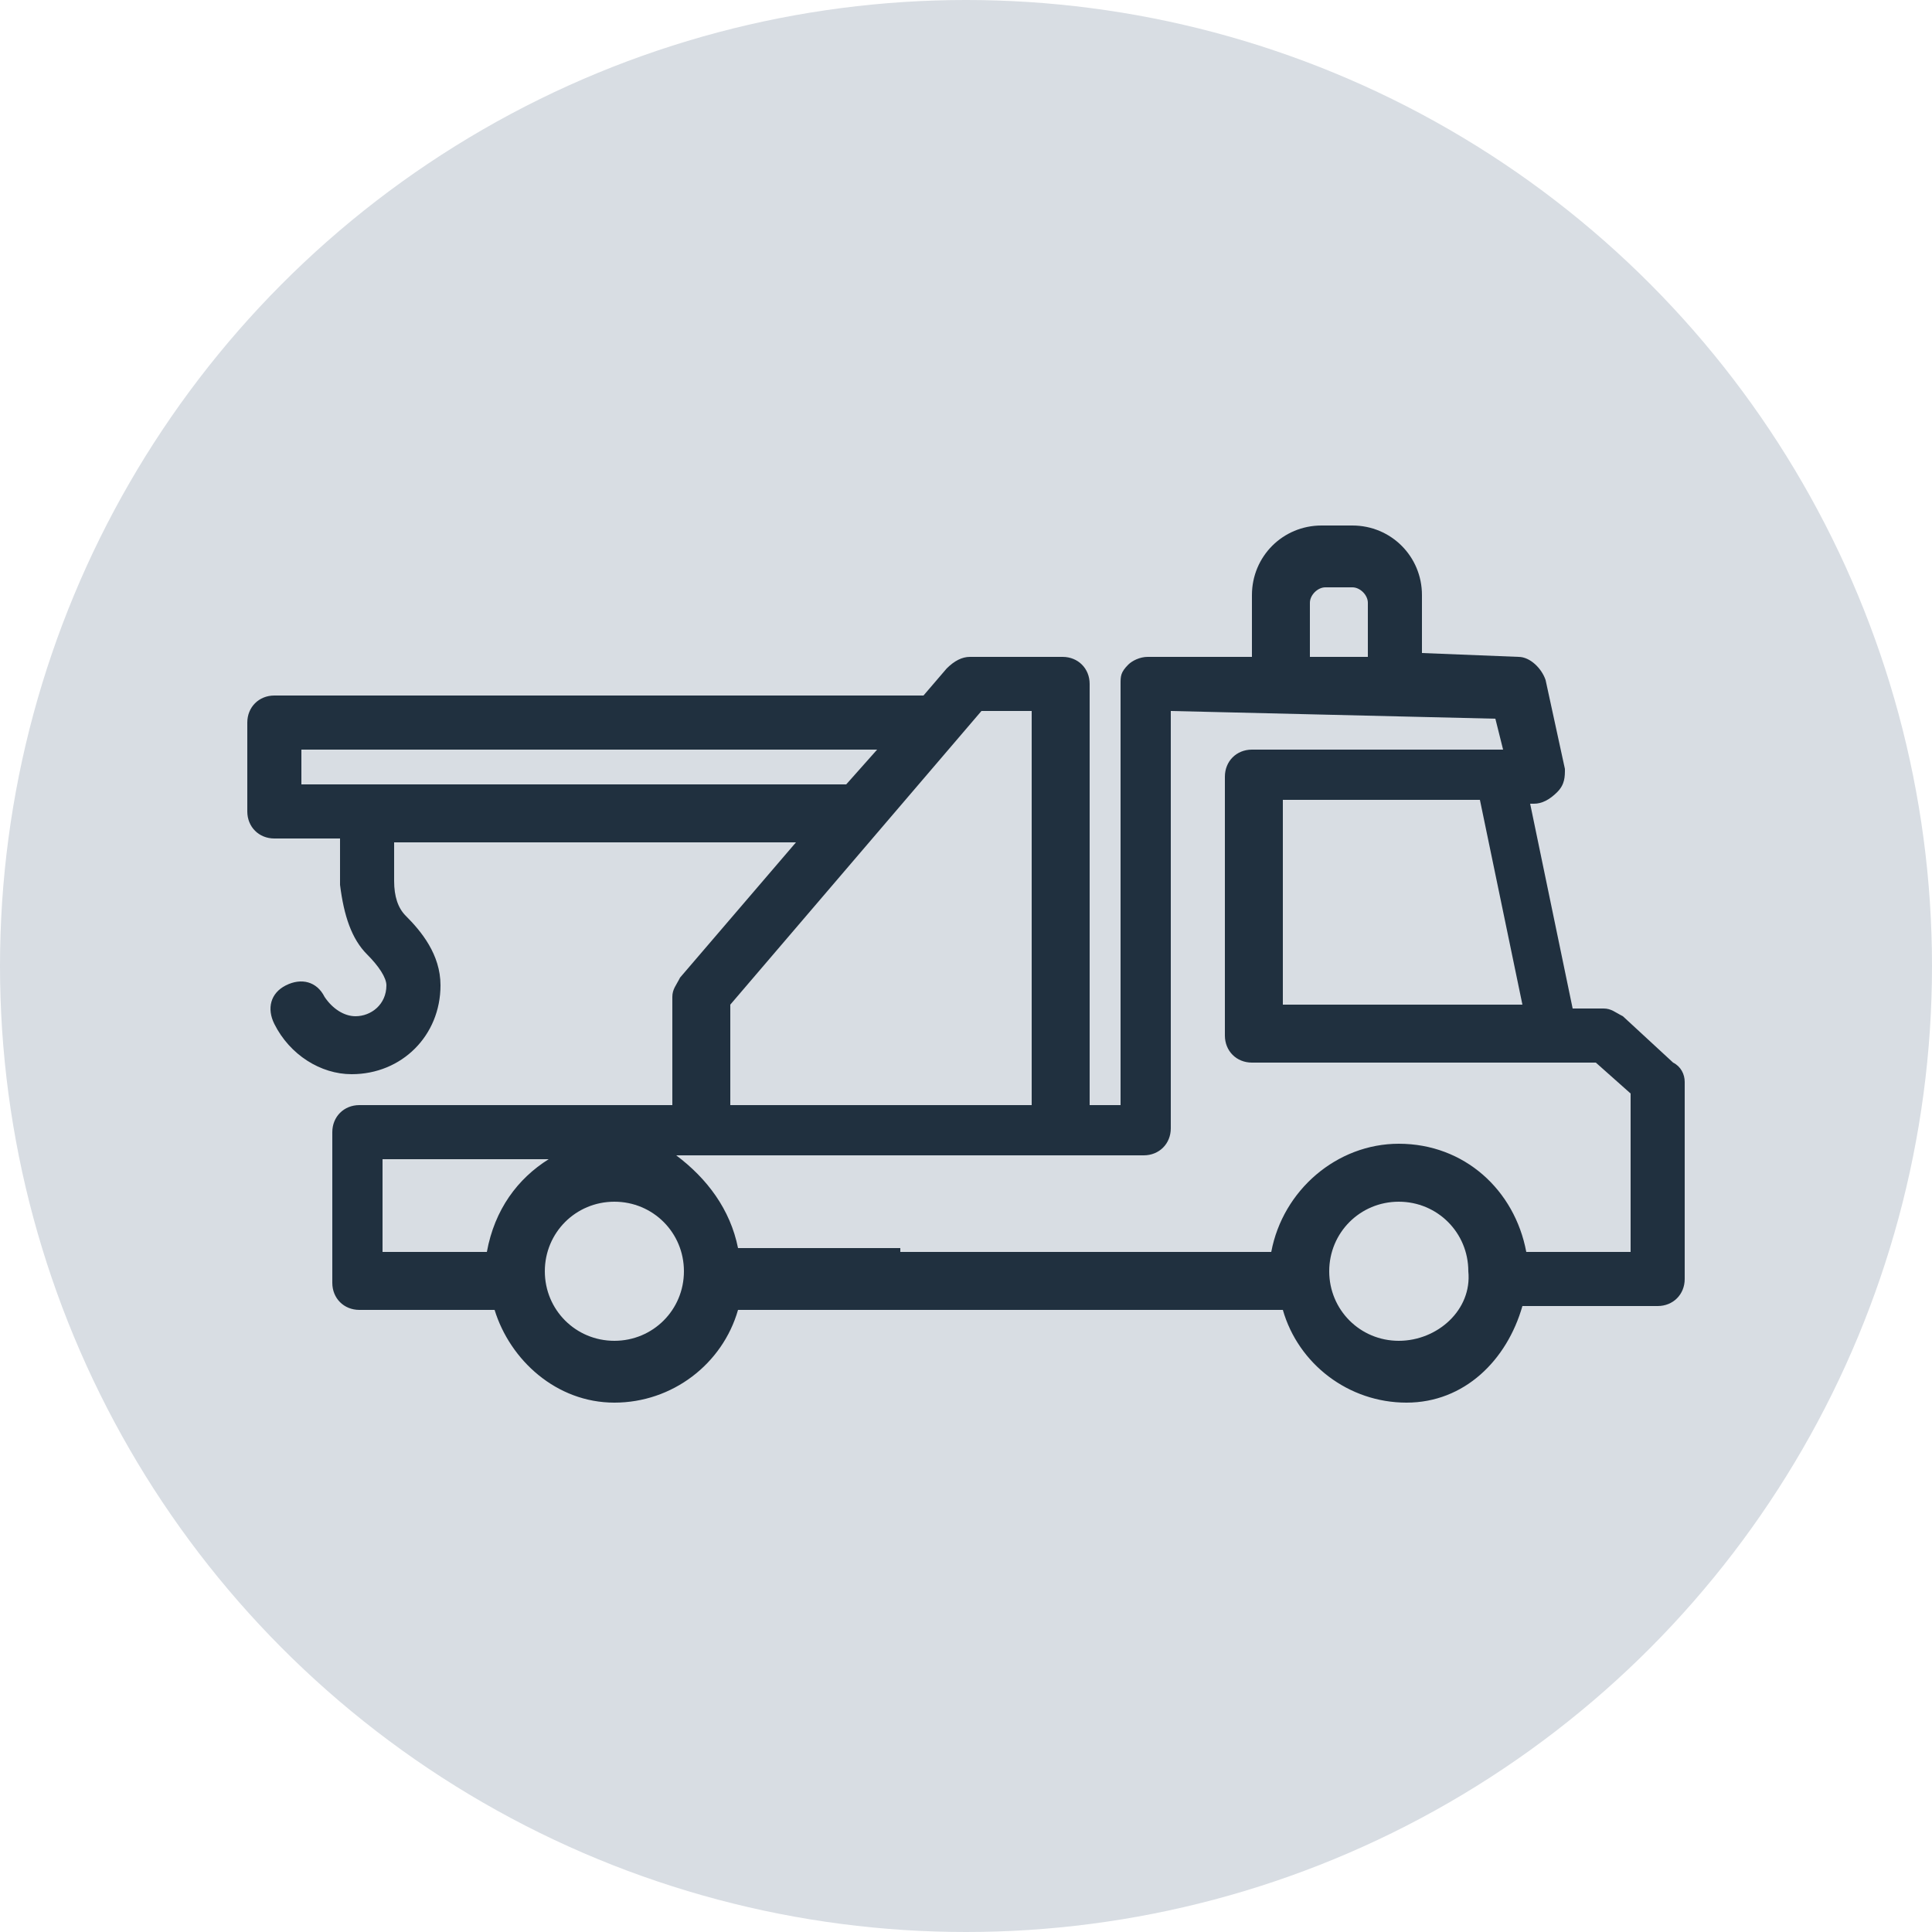
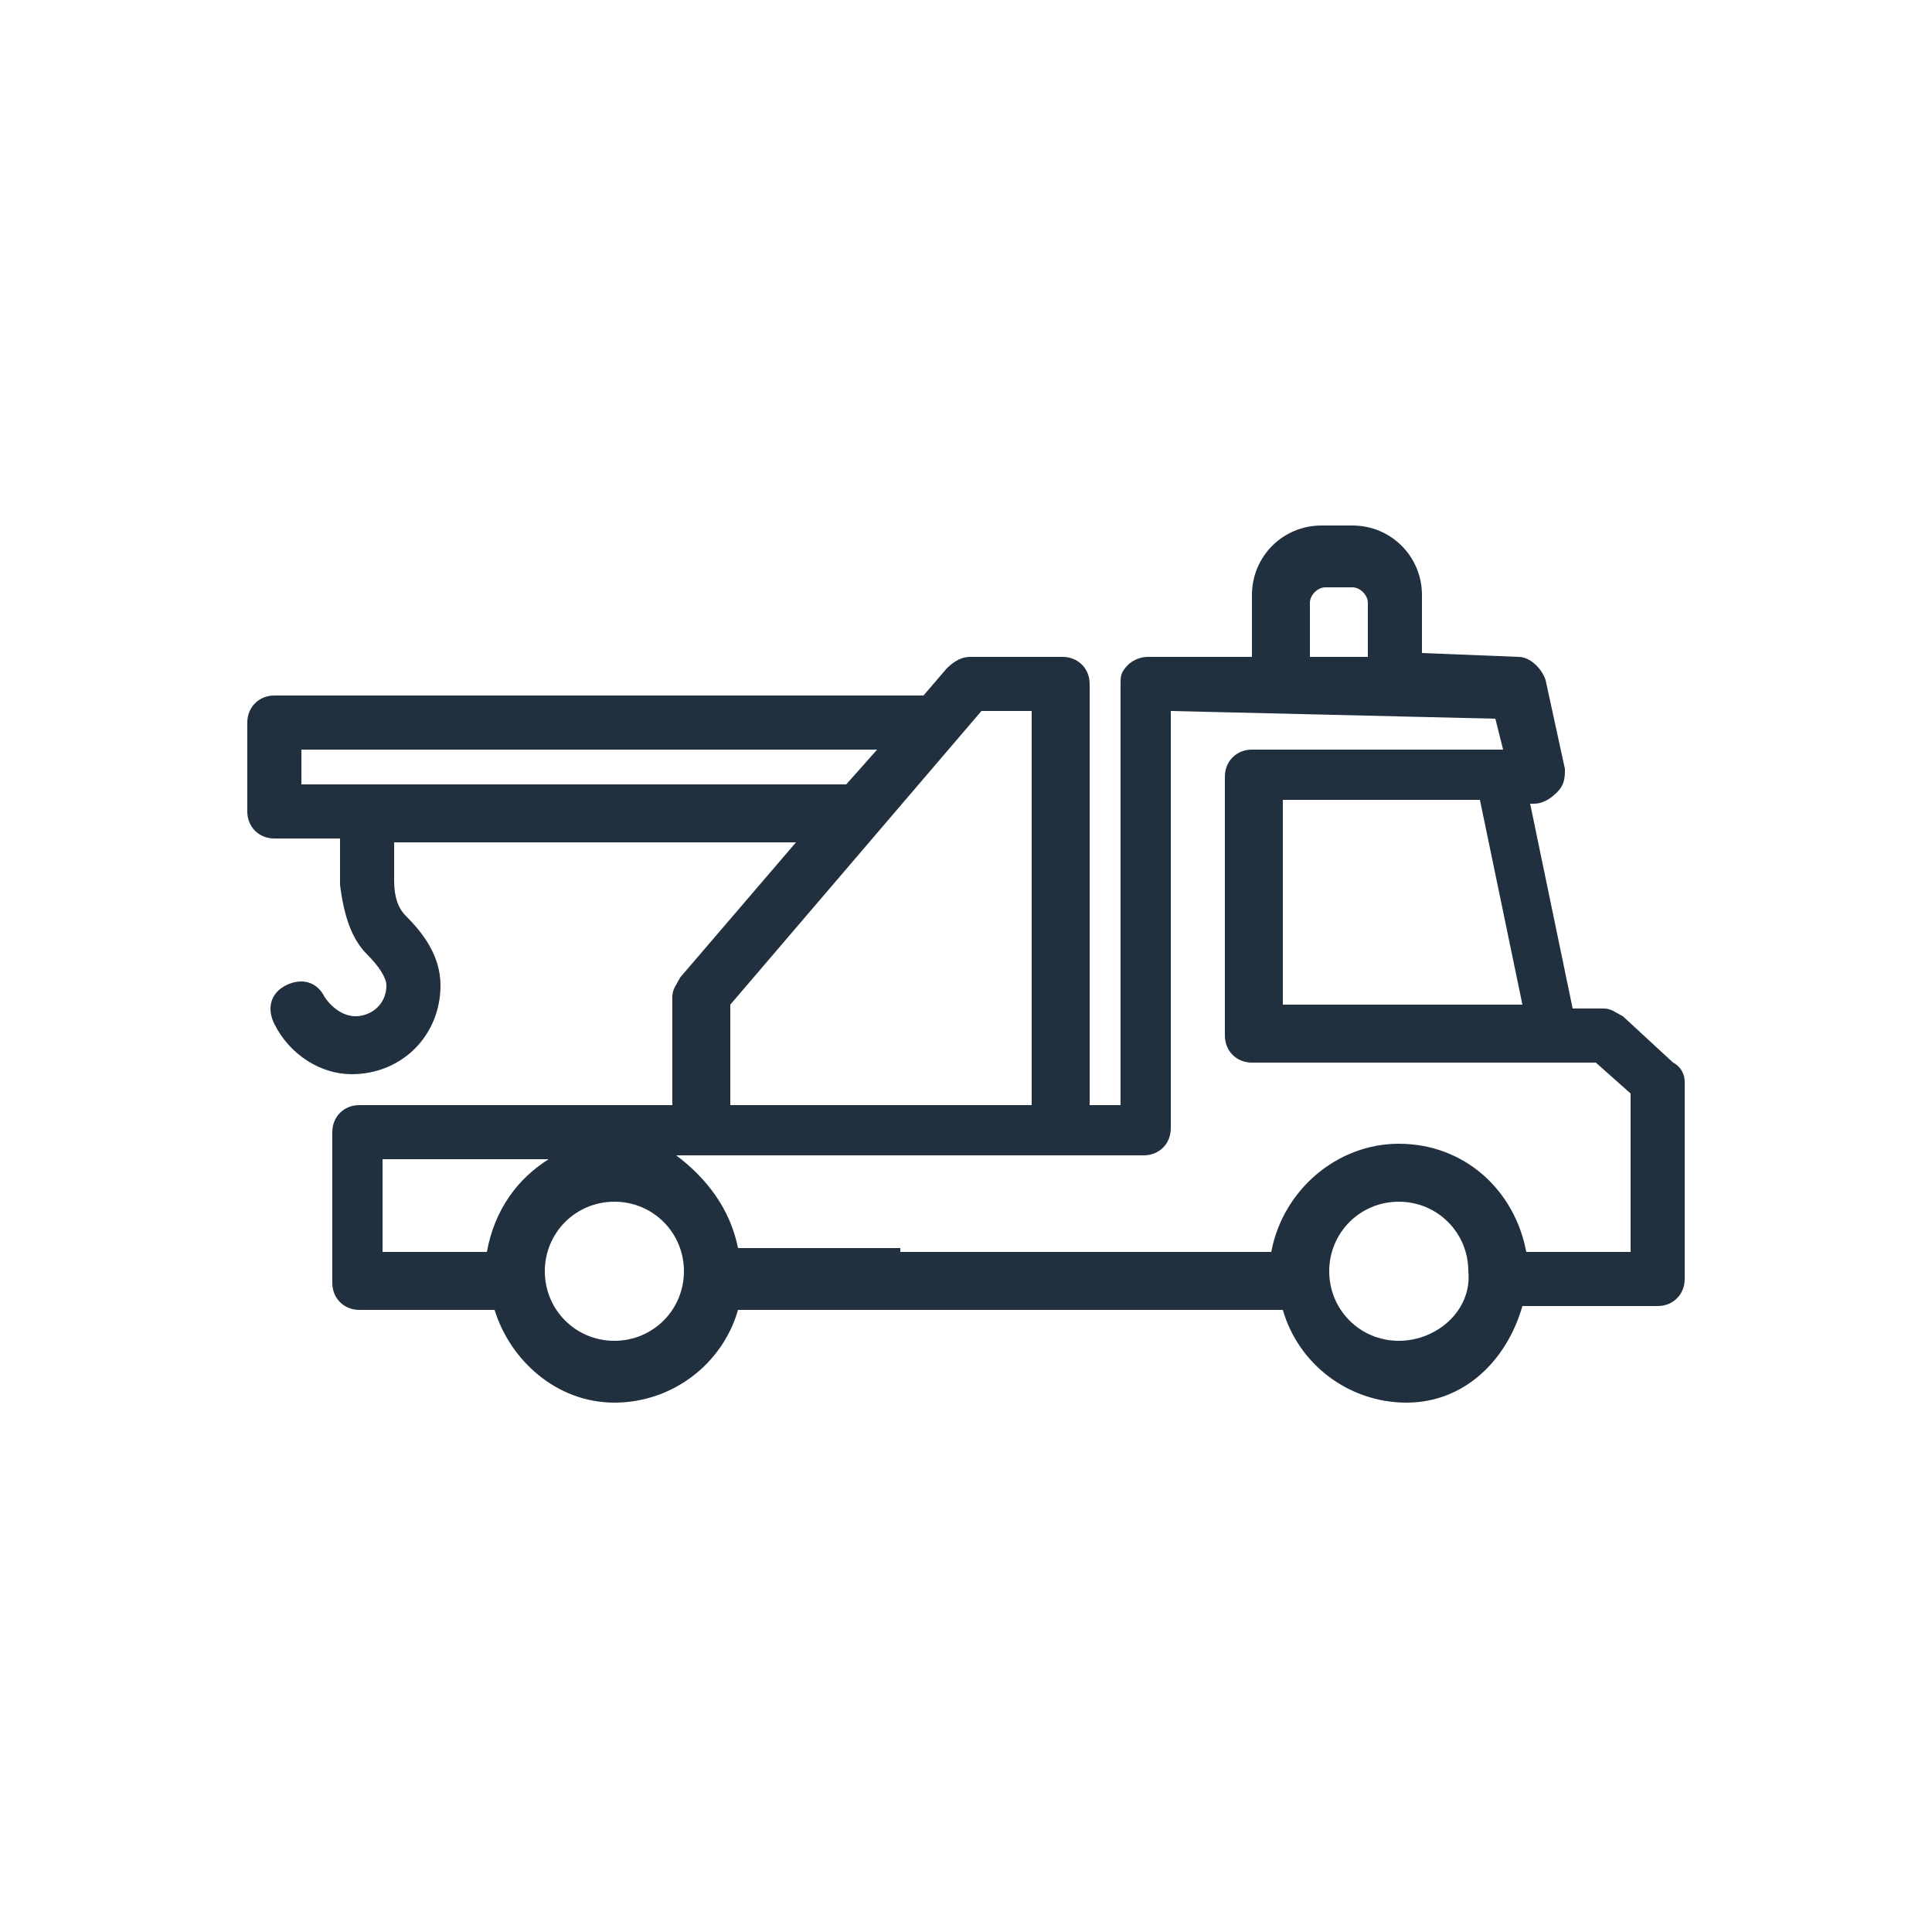
<svg xmlns="http://www.w3.org/2000/svg" version="1.1" id="Ebene_1" x="0px" y="0px" viewBox="0 0 50 50" style="enable-background:new 0 0 50 50;" xml:space="preserve">
  <style type="text/css">
	.st0{fill:#D8DDE3;}
	.st1{fill:#20303F;}
</style>
-   <circle class="st0" cx="25" cy="25" r="25" />
  <path class="st1" d="M39.4,33.8h3.5c0.4,0,0.7-0.3,0.7-0.7V28c0-0.2-0.1-0.4-0.3-0.5l-1.3-1.2c-0.2-0.1-0.3-0.2-0.5-0.2h-0.8  l-1.1-5.3h0.1c0.2,0,0.4-0.1,0.6-0.3c0.2-0.2,0.2-0.4,0.2-0.6l-0.5-2.3c-0.1-0.3-0.4-0.6-0.7-0.6l-2.5-0.1v-1.5c0-1-0.8-1.8-1.8-1.8  h-0.8c-1,0-1.8,0.8-1.8,1.8V17L29.7,17c-0.2,0-0.4,0.1-0.5,0.2C29,17.4,29,17.5,29,17.7v10.9h-0.8V17.7c0-0.4-0.3-0.7-0.7-0.7h-2.4  c-0.2,0-0.4,0.1-0.6,0.3L23.9,18H7.1c-0.4,0-0.7,0.3-0.7,0.7V21c0,0.4,0.3,0.7,0.7,0.7h1.7v1.1v0.1c0.1,0.8,0.3,1.4,0.7,1.8  C9.8,25,10,25.3,10,25.5c0,0.5-0.4,0.8-0.8,0.8c-0.3,0-0.6-0.2-0.8-0.5c-0.2-0.4-0.6-0.5-1-0.3c-0.4,0.2-0.5,0.6-0.3,1  c0.4,0.8,1.2,1.3,2,1.3c1.3,0,2.3-1,2.3-2.3c0-0.8-0.5-1.4-0.9-1.8c-0.2-0.2-0.3-0.5-0.3-0.9v-1h10.4l-3,3.5  c-0.1,0.2-0.2,0.3-0.2,0.5v2.8h-4.4H9.3c-0.4,0-0.7,0.3-0.7,0.7v3.9c0,0.4,0.3,0.7,0.7,0.7h3.5c0.4,1.3,1.6,2.4,3.1,2.4  s2.8-1,3.2-2.4h3.1h1.2h9.8c0.4,1.4,1.7,2.4,3.2,2.4S39,35.2,39.4,33.8z M33.9,15.6c0-0.2,0.2-0.4,0.4-0.4H35c0.2,0,0.4,0.2,0.4,0.4  v1.4h-1.5V15.6z M36.2,34.7c-1,0-1.8-0.8-1.8-1.8c0-1,0.8-1.8,1.8-1.8c1,0,1.8,0.8,1.8,1.8C38.1,33.9,37.2,34.7,36.2,34.7z M39.4,26  h-6.2v-5.3h5.1L39.4,26z M7.8,20.3v-0.9h14.9l-0.8,0.9H7.8z M18.9,26l6.5-7.6h1.3v10.2h-3.4h-4.4C18.9,28.6,18.9,26,18.9,26z   M15.9,34.7c-1,0-1.8-0.8-1.8-1.8c0-1,0.8-1.8,1.8-1.8s1.8,0.8,1.8,1.8C17.7,33.9,16.9,34.7,15.9,34.7z M9.9,30H13h1.2  c-0.8,0.5-1.4,1.3-1.6,2.4H9.9C9.9,32.4,9.9,30,9.9,30z M23.3,32.3h-1.2h-3c-0.2-1-0.8-1.8-1.6-2.4h0.6h5.1h4.1h2.3  c0.4,0,0.7-0.3,0.7-0.7V18.4l8.4,0.2l0.2,0.8h-0.1l0,0h-6.4c-0.4,0-0.7,0.3-0.7,0.7v6.7c0,0.4,0.3,0.7,0.7,0.7h7.8l0,0l0,0h1.1  l0.9,0.8v4.1h-2.7c-0.3-1.6-1.6-2.8-3.3-2.8c-1.6,0-3,1.2-3.3,2.8H23.3z" />
</svg>